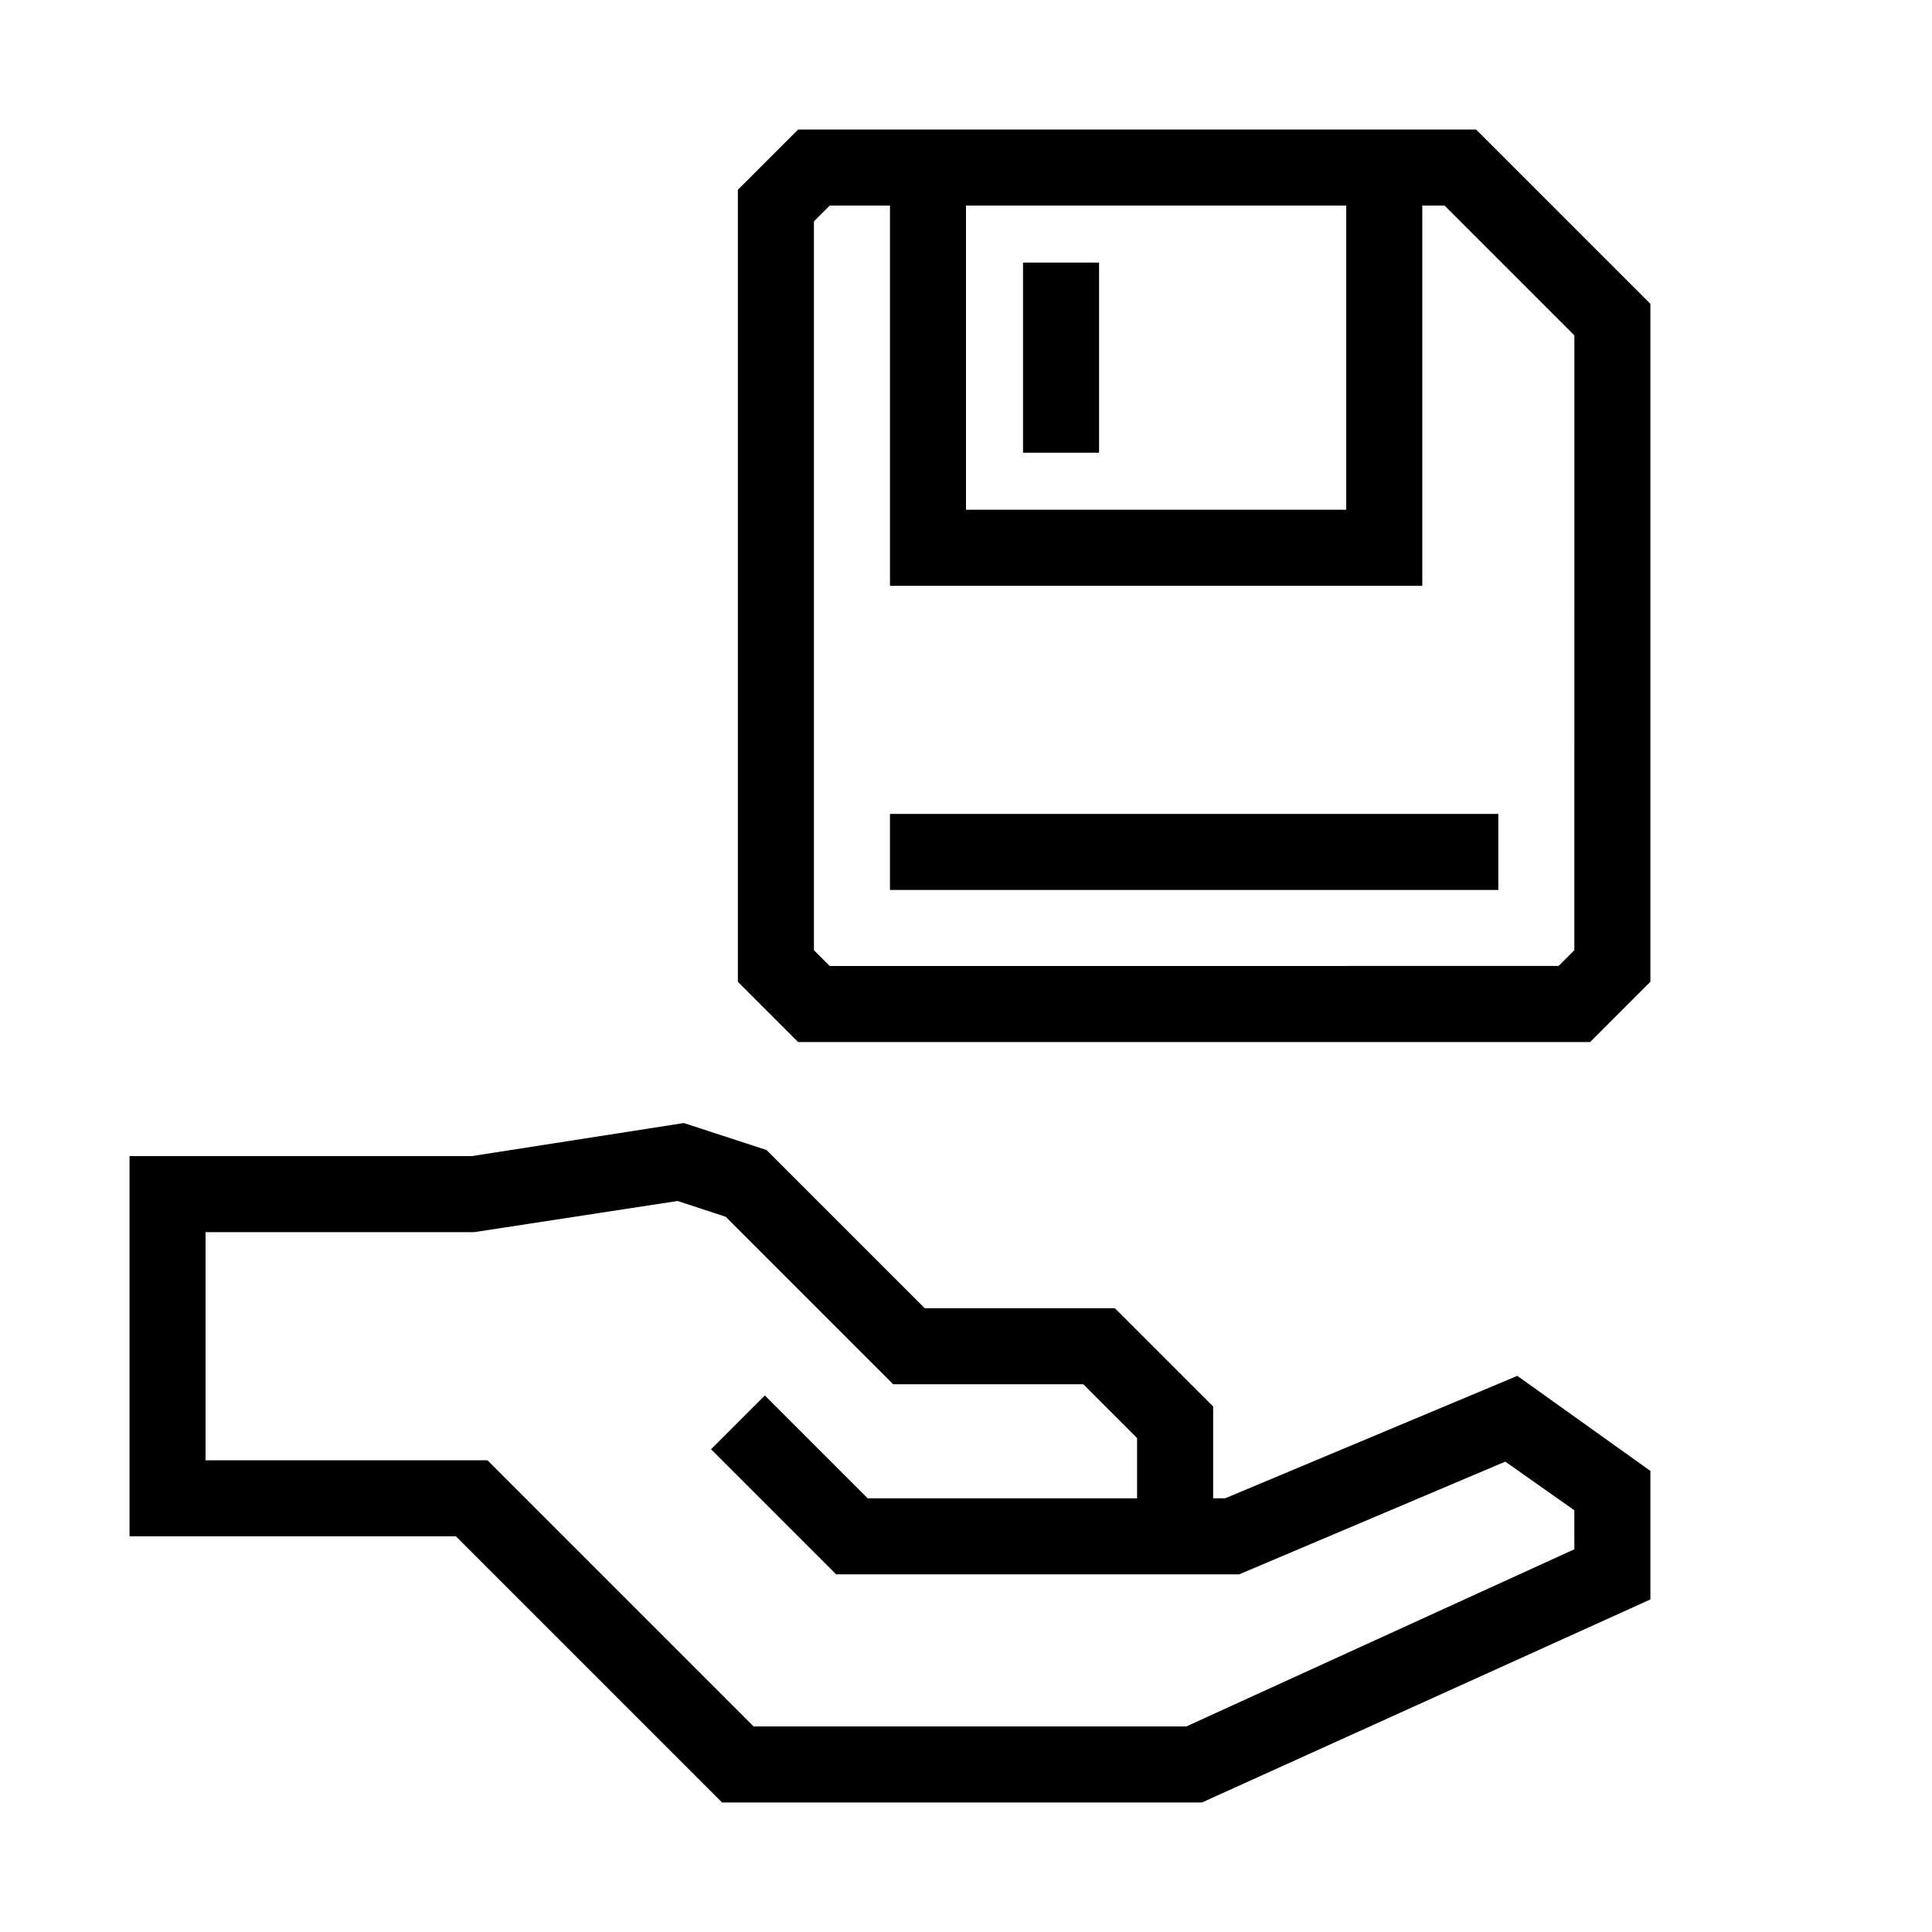
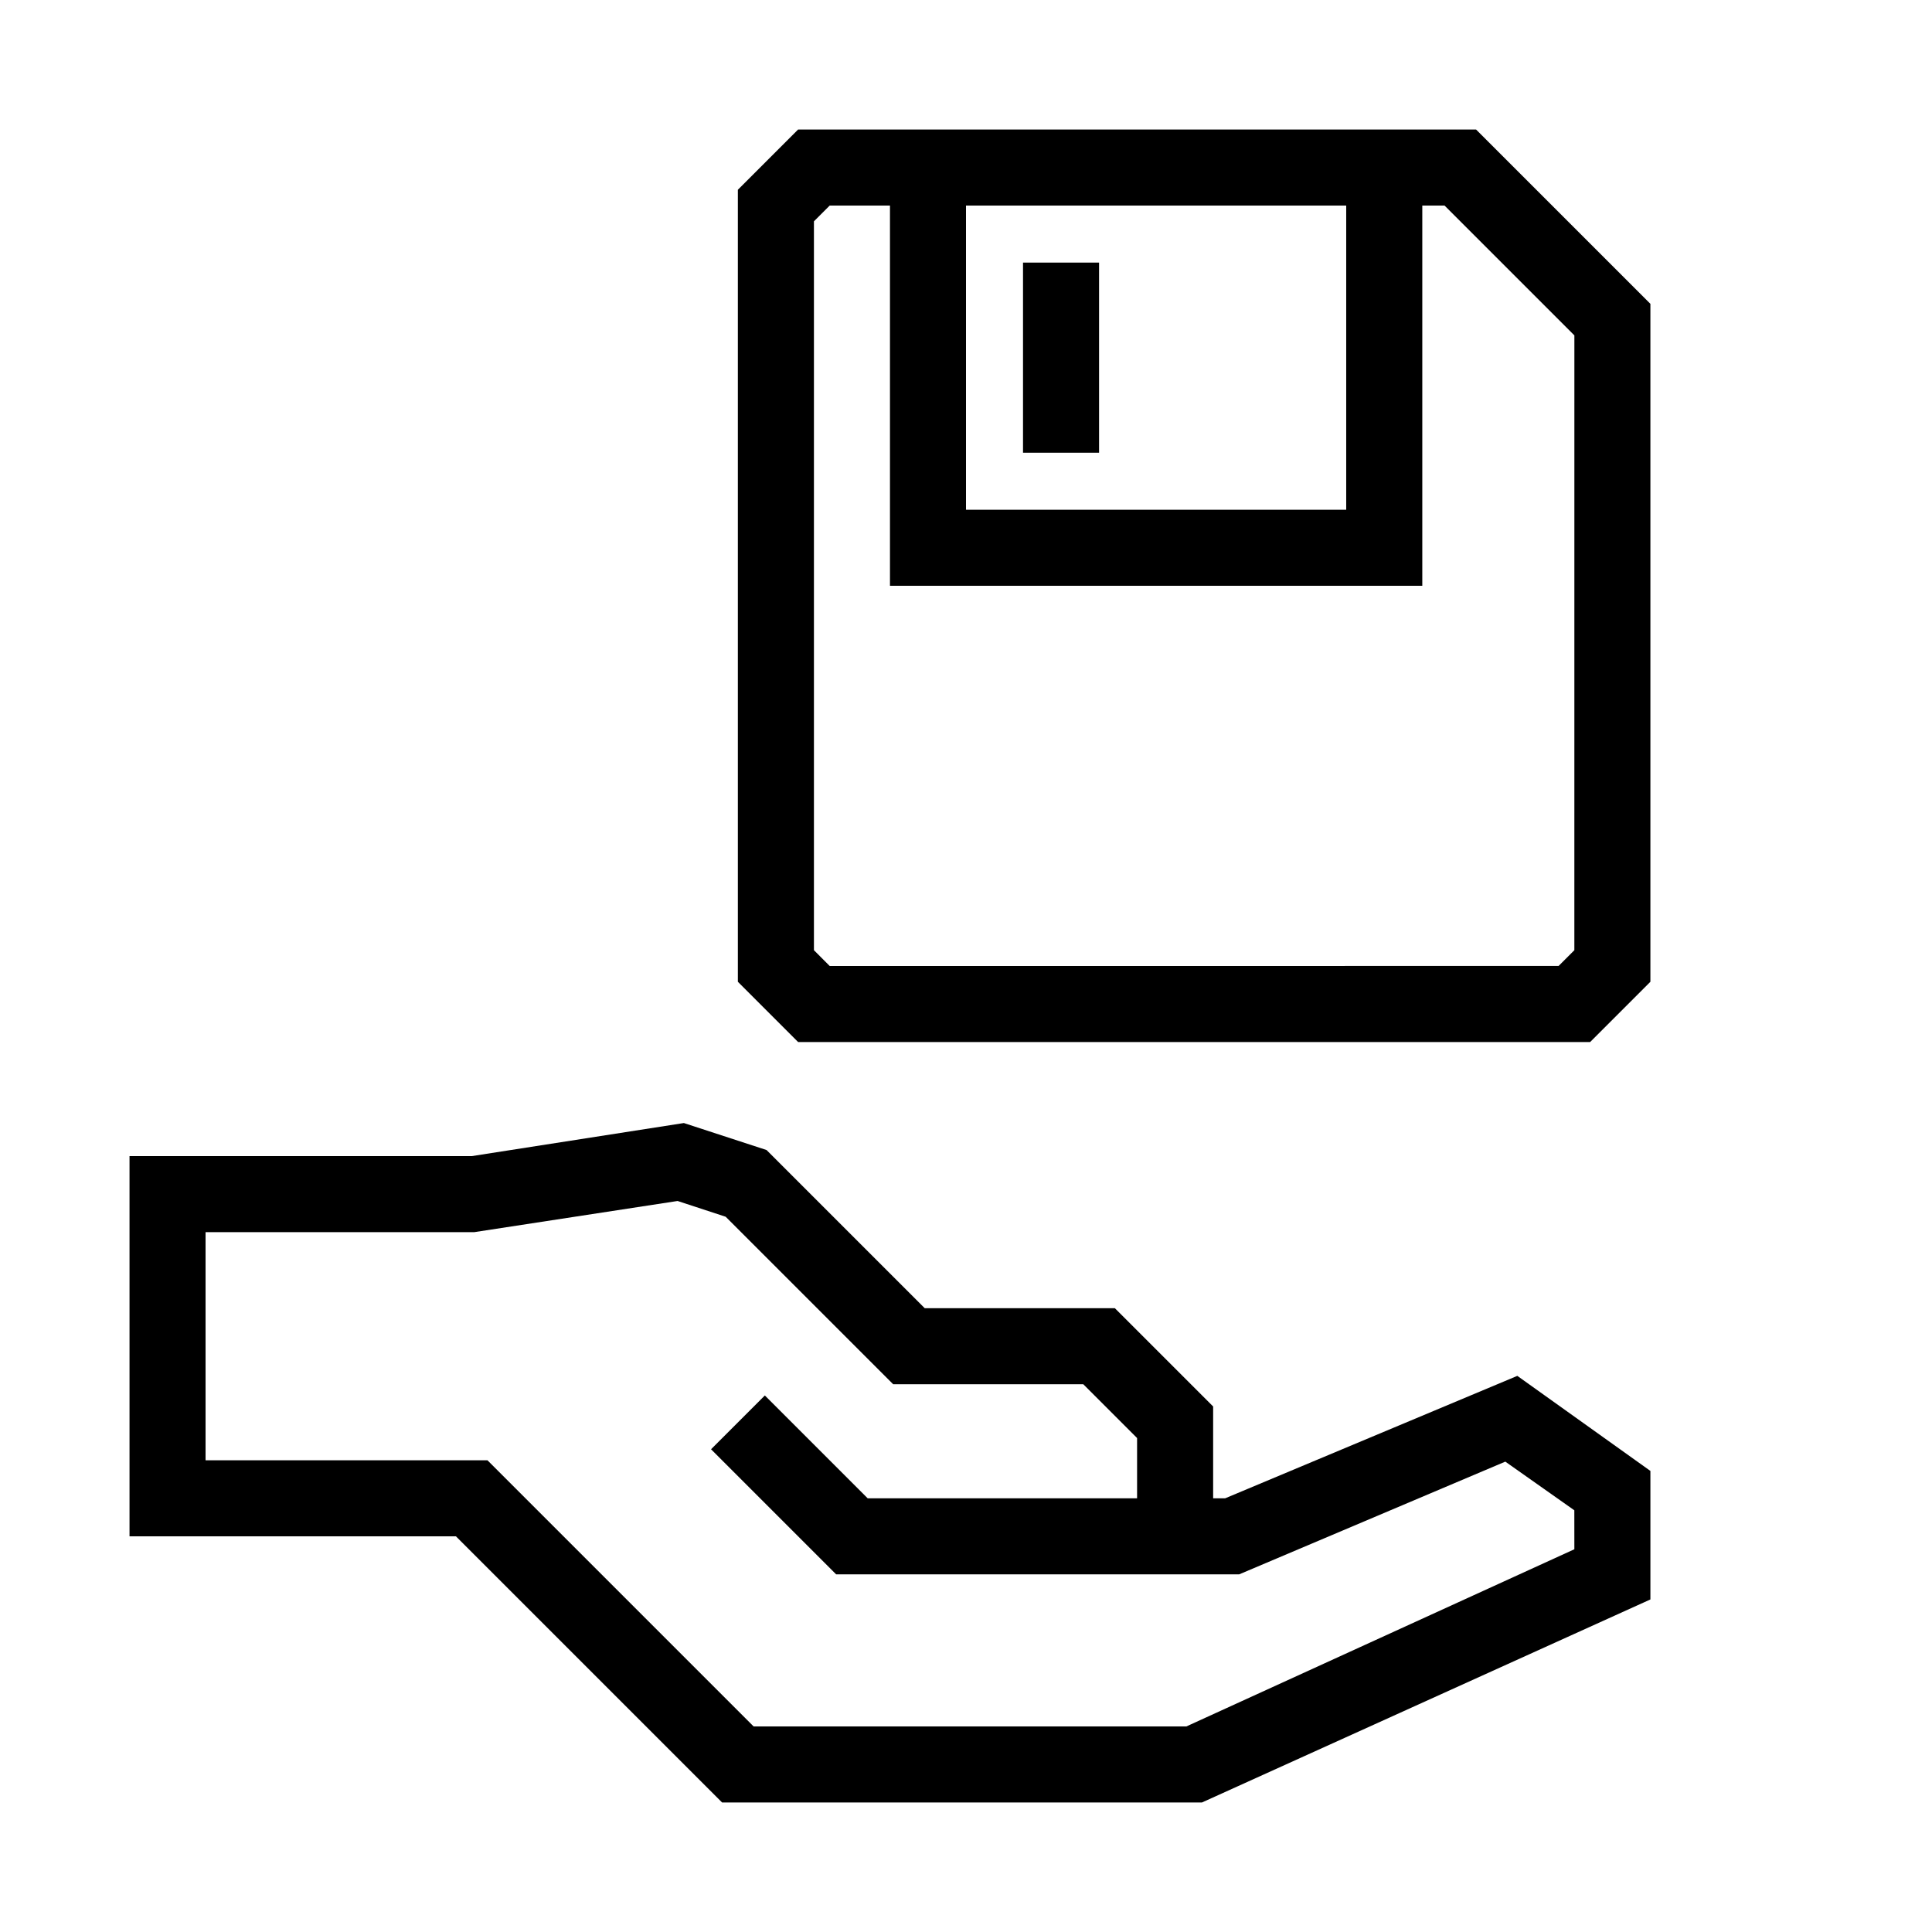
<svg xmlns="http://www.w3.org/2000/svg" fill="#000000" width="800px" height="800px" version="1.1" viewBox="144 144 512 512">
  <g>
    <path d="m535.17 178.32h-179.66l-15.969 15.969v209.89l15.969 15.973h209.89l15.973-15.973v-179.66zm-135.17 20.152h100.76v80.609h-100.76zm161.22 197.34-4.18 4.18-193.16 0.004-4.18-4.184v-193.16l4.18-4.18h15.973v100.76h141.07v-100.76h5.894l34.41 34.41z" />
    <path d="m468.67 541.07h-3.176v-24.336l-26.047-26.047h-50.383l-41.918-41.918-21.914-7.152-56.223 8.766h-90.684v100.76h86.504l70.535 70.535h127.16l118.85-53.809v-34.059l-35.266-25.191zm92.551 13.5-102.83 46.957h-114.67l-70.535-70.535h-74.711v-60.457h71.188l53.906-8.262 12.746 4.18 44.387 44.387h50.383l14.254 14.258v15.973h-71.387l-27.258-27.258-14.258 14.258 33.152 33.152h106.8l70.535-29.875 18.289 12.895z" />
-     <path d="m379.85 359.7h161.22v20.152h-161.22z" />
    <path d="m415.11 213.59h20.152v50.383h-20.152z" />
  </g>
</svg>